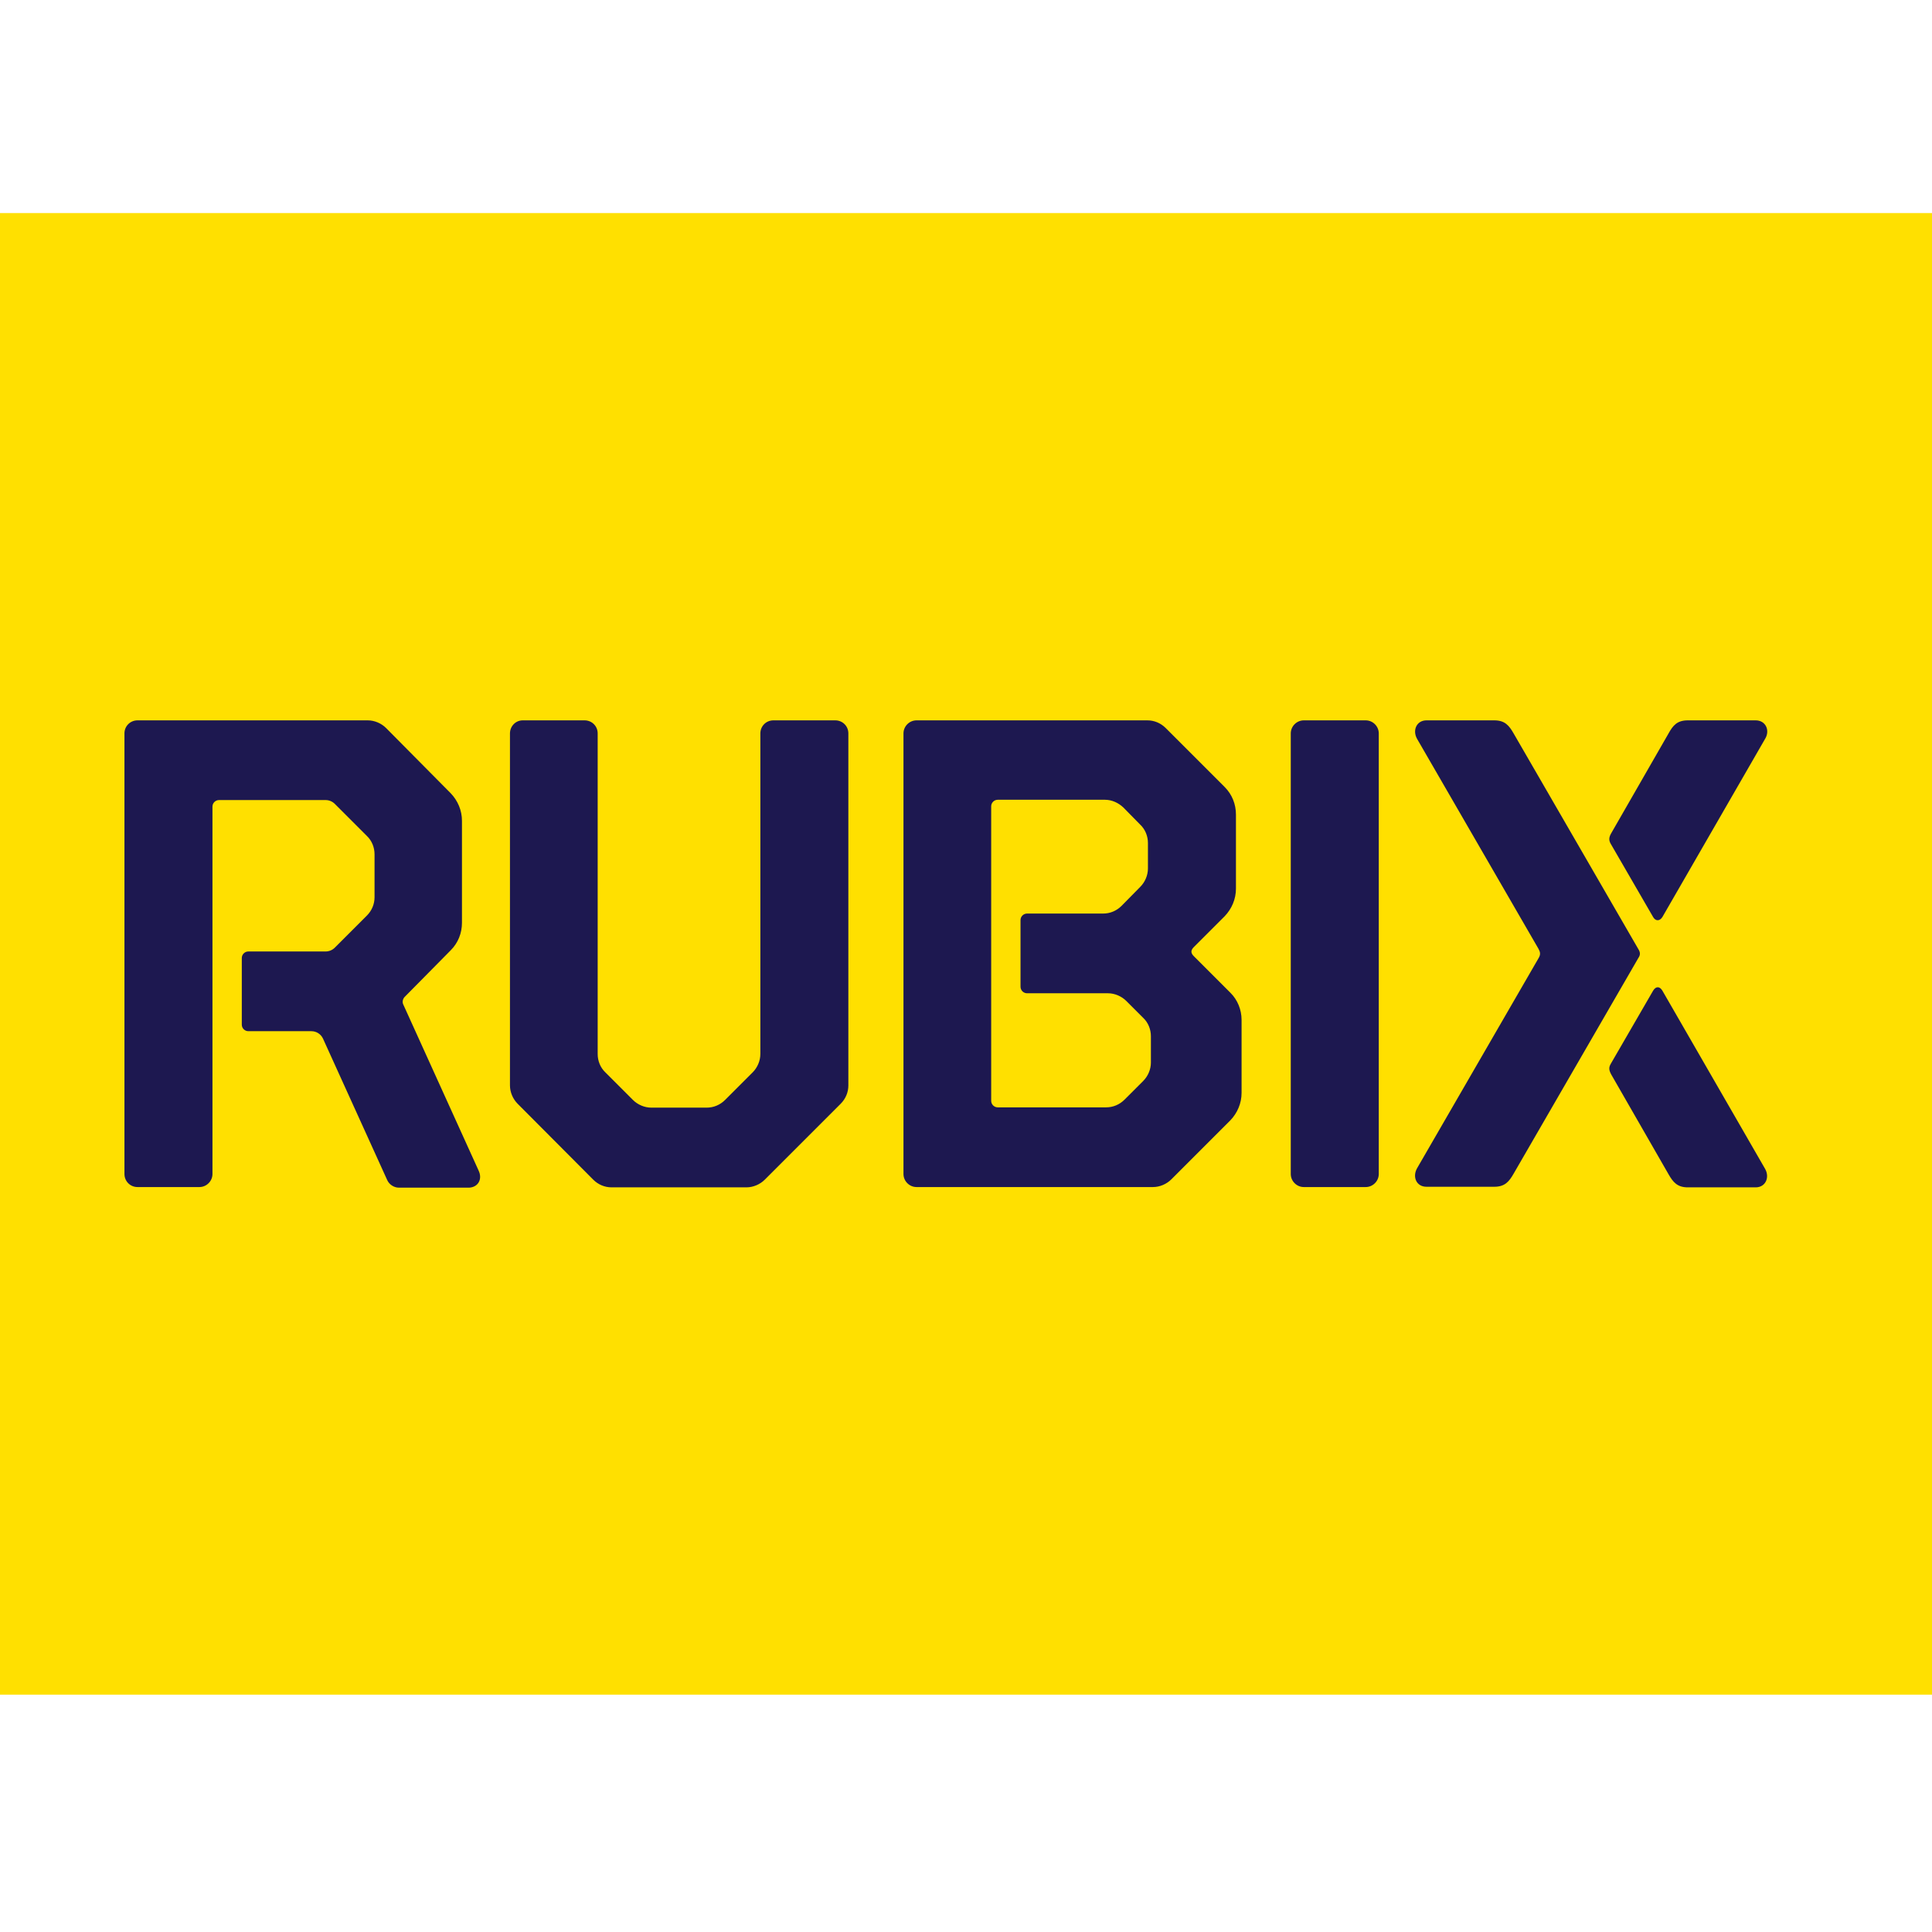
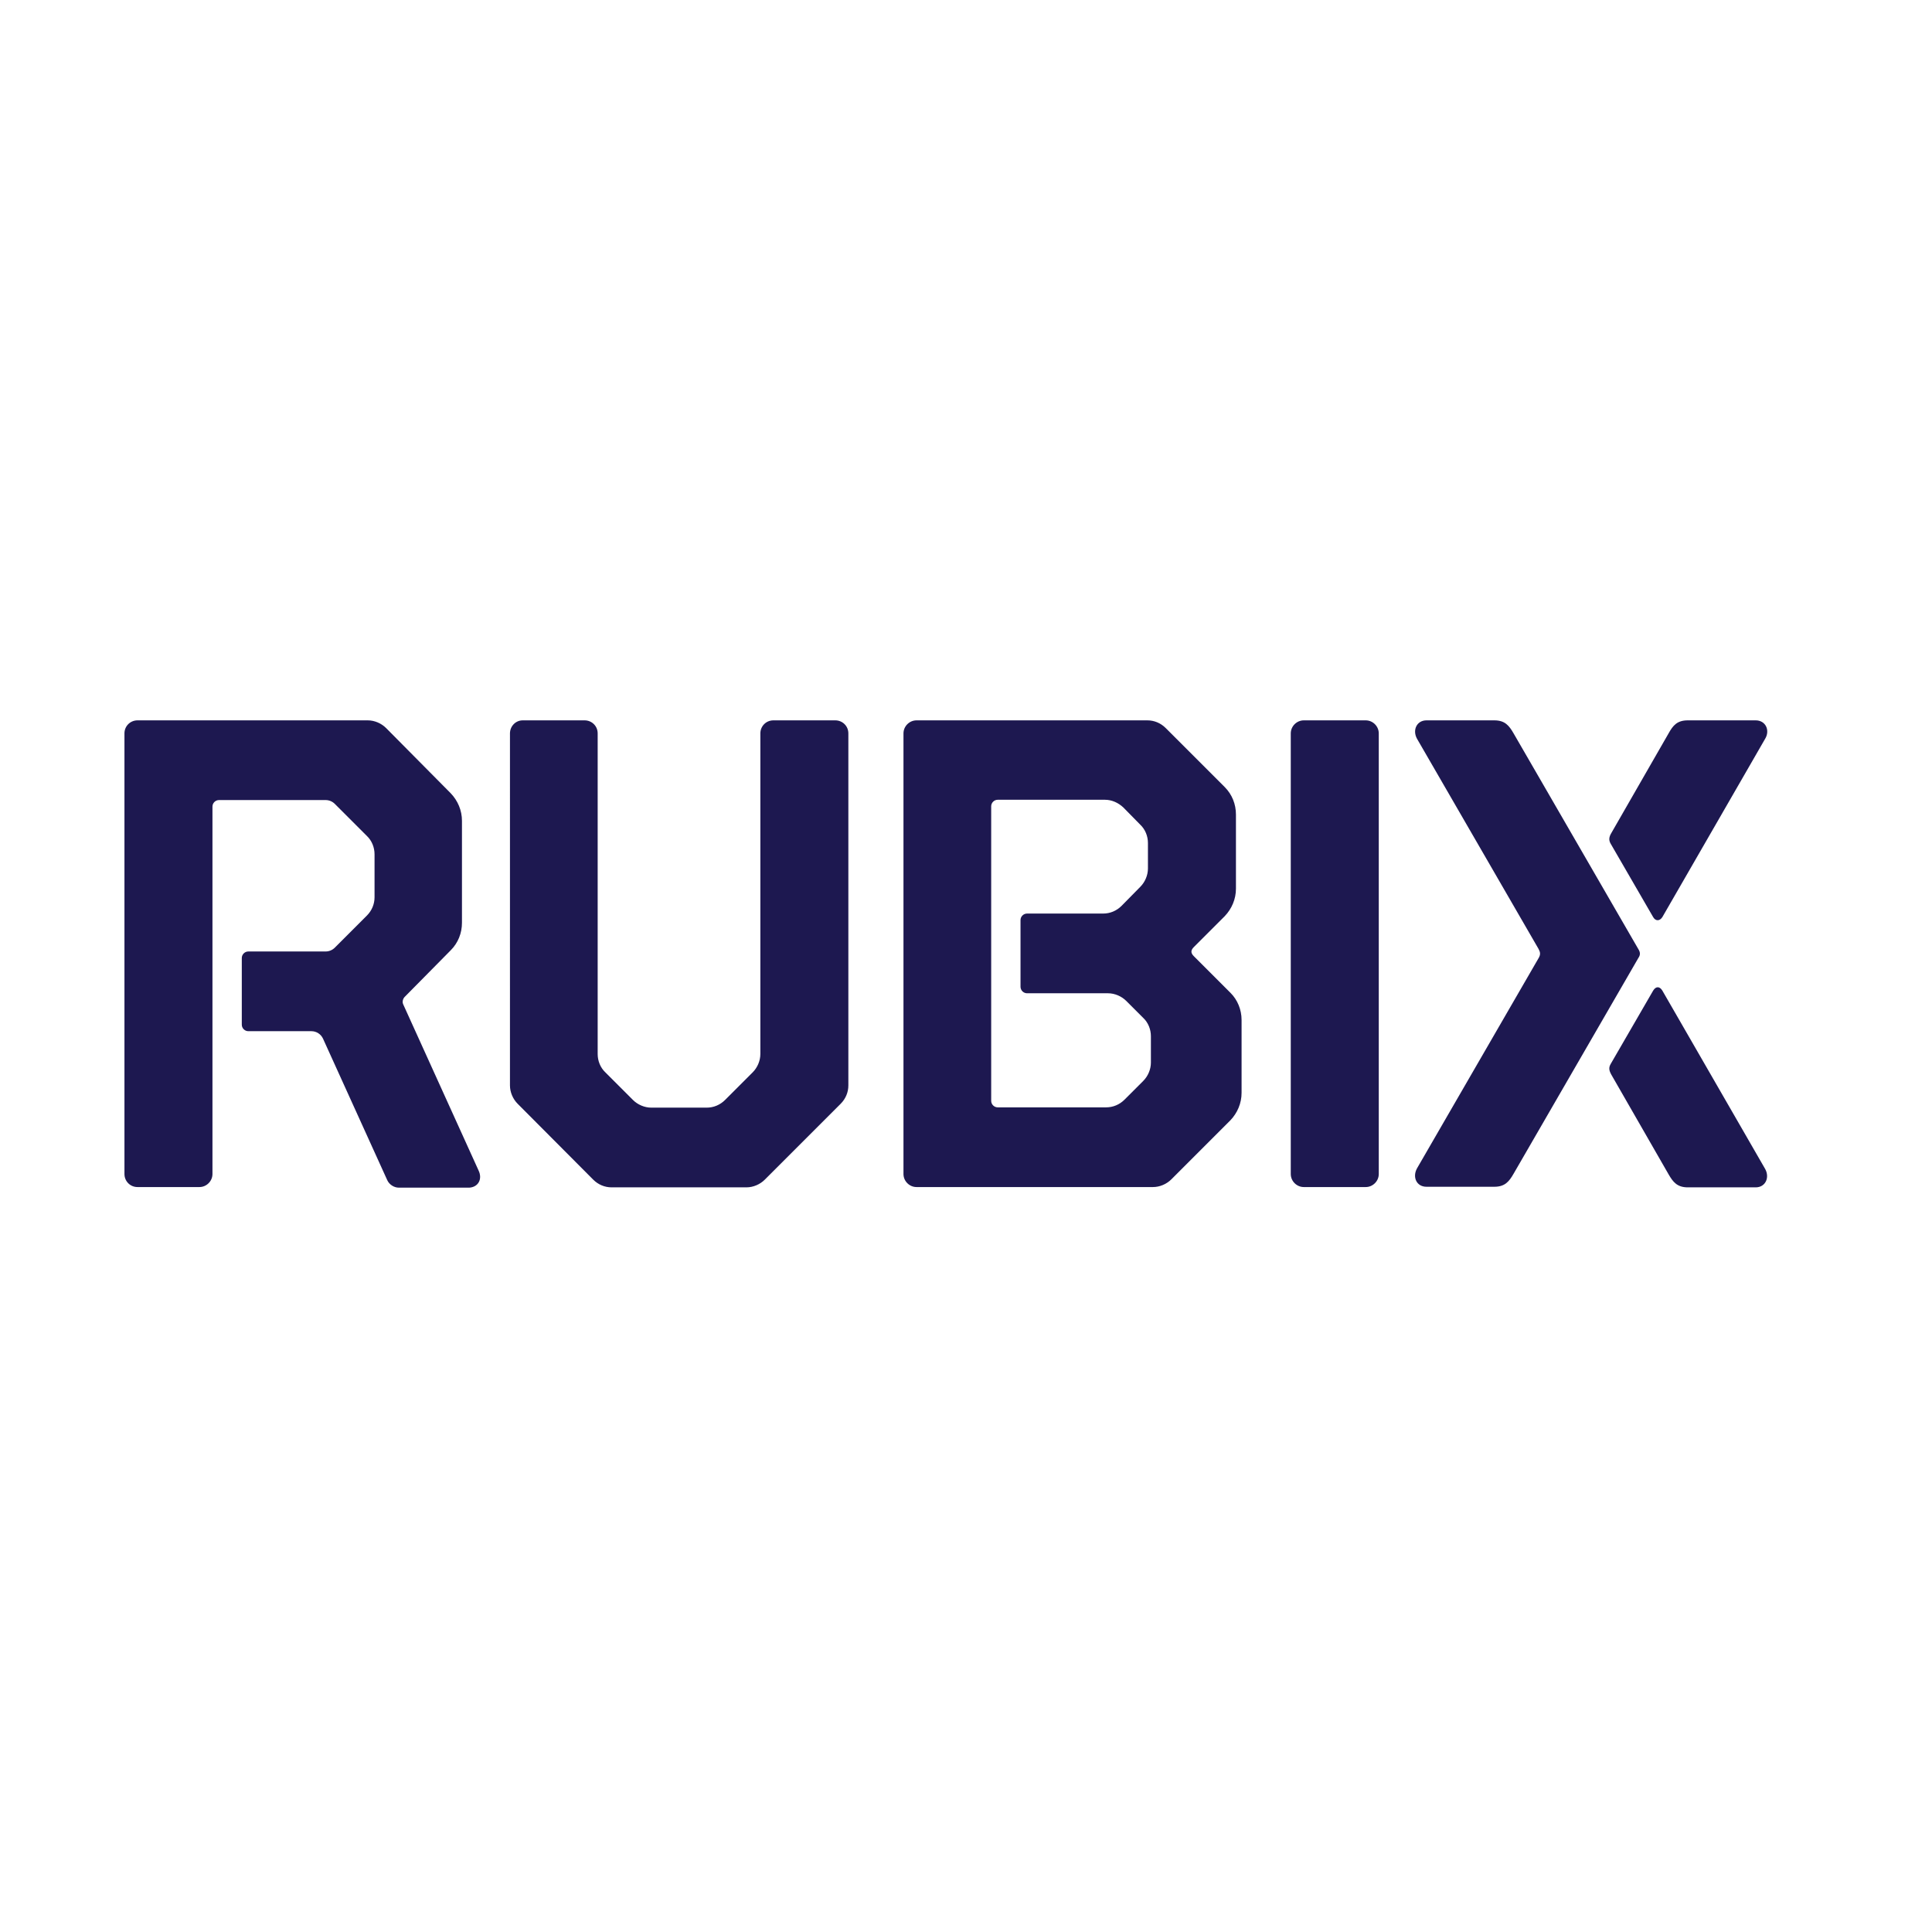
<svg xmlns="http://www.w3.org/2000/svg" version="1.1" id="layer" x="0px" y="0px" viewBox="0 0 652 652" style="enable-background:new 0 0 652 652;" xml:space="preserve">
  <style type="text/css">
	.st0{fill:#FFE000;}
	.st1{fill:#1D1850;}
</style>
-   <rect x="-71.8" y="71.9" class="st0" width="784" height="500" />
  <path class="st1" d="M176.4,243.1h20.9c2.4,0,4.4,1.9,4.4,4.4v108.2c0,2.3,0.9,4.6,2.6,6.2l9.3,9.3c1.6,1.6,3.9,2.6,6.2,2.6h18.7  c2.3,0,4.5-0.9,6.2-2.6l9.3-9.3c1.6-1.6,2.6-3.9,2.6-6.2V247.5c0-2.4,1.9-4.4,4.4-4.4h20.9c2.4,0,4.4,1.9,4.4,4.4v118.8  c0,2.3-0.9,4.5-2.6,6.2l-25.6,25.6c-1.6,1.6-3.9,2.6-6.2,2.6h-45.5c-2.3,0-4.5-0.9-6.2-2.6l-25.5-25.6c-1.6-1.6-2.6-3.9-2.6-6.2  V247.5C172.1,245.1,174,243.1,176.4,243.1 M465.3,247.5c0-2.4-2-4.4-4.4-4.4H440c-2.4,0-4.4,2-4.4,4.4v148.7c0,2.4,2,4.4,4.4,4.4  h20.9c2.4,0,4.4-2,4.4-4.4V247.5z M419,344.2v24.6c0,3.5-1.4,6.8-3.8,9.3l-19.9,19.9c-1.6,1.6-3.9,2.6-6.2,2.6h-79.8  c-2.4,0-4.4-2-4.4-4.4V247.5c0-2.4,2-4.4,4.4-4.4h77.9c2.3,0,4.5,0.9,6.2,2.6l19.9,19.9c2.5,2.5,3.8,5.8,3.8,9.3v25  c0,3.5-1.4,6.8-3.8,9.3l-10.4,10.4c-1.1,1.1-1.1,2,0,3.1l12.4,12.4C417.6,337.4,419,340.7,419,344.2 M387.4,284.5  c0-2.3-0.9-4.6-2.6-6.2l-5.7-5.8c-1.7-1.6-3.9-2.6-6.2-2.6h-36.2c-1.2,0-2.2,1-2.2,2.2v99.4c0,1.2,1,2.2,2.2,2.2h36.6  c2.3,0,4.5-0.9,6.2-2.6l6.3-6.3c1.6-1.6,2.6-3.9,2.6-6.2v-8.9c0-2.3-0.9-4.6-2.6-6.2l-5.7-5.7c-1.6-1.6-3.9-2.6-6.2-2.6h-27.3  c-1.2,0-2.2-1-2.2-2.2v-22.5c0-1.2,1-2.2,2.2-2.2h25.7c2.3,0,4.5-0.9,6.2-2.6l6.3-6.4c1.6-1.6,2.6-3.9,2.6-6.2V284.5z M543.6,284.8  l14.3,24.7c0.8,1.4,2.2,1.4,3.1,0l34.7-60.2c1.7-2.8,0.2-6.2-3.2-6.2h-22.9c-3.6,0-5,1.7-6.5,4.4l-19.3,33.6  C542.9,282.6,542.9,283.6,543.6,284.8 M543.8,362.7l19.3,33.6c1.5,2.6,2.9,4.4,6.5,4.4h22.9c3.3,0,4.8-3.3,3.2-6.2L561,334.3  c-0.9-1.5-2.2-1.5-3.1,0l-14.3,24.7C542.9,360.2,542.9,361.1,543.8,362.7 M161.5,395l-25.4-56c-0.4-0.8-0.2-1.8,0.4-2.5l15.6-15.8  c2.5-2.5,3.8-5.8,3.8-9.3V277c0-3.5-1.4-6.8-3.8-9.3l-21.8-22c-1.6-1.6-3.9-2.6-6.2-2.6H46.4c-2.4,0-4.4,1.9-4.4,4.4v148.7  c0,2.4,1.9,4.4,4.4,4.4h20.9c2.4,0,4.4-2,4.4-4.4V272.2c0-1.2,1-2.2,2.2-2.2h36c1.2,0,2.3,0.5,3.1,1.3l10.8,10.8  c1.7,1.6,2.6,3.9,2.6,6.2v14.5c0,2.3-0.9,4.5-2.6,6.2L113,319.8c-0.8,0.8-1.9,1.3-3.1,1.3H83.8c-1.2,0-2.2,1-2.2,2.2v22.5  c0,1.2,1,2.2,2.2,2.2h21.3c1.7,0,3.2,1,3.9,2.5l21.7,47.8c0.7,1.5,2.3,2.5,3.9,2.5h23.8C161.4,400.6,162.9,397.9,161.5,395   M552.9,320.3l-42.1-72.8c-1.5-2.6-2.9-4.4-6.5-4.4h-22.9c-3.3,0-4.8,3.3-3.2,6.2l41,70.9c0.6,1.1,0.8,1.9,0,3.2l-41,70.9  c-1.6,2.9-0.2,6.2,3.2,6.2h22.9c3.6,0,5-1.8,6.5-4.4l42.1-72.8C553.6,322.3,553.6,321.4,552.9,320.3" />
</svg>